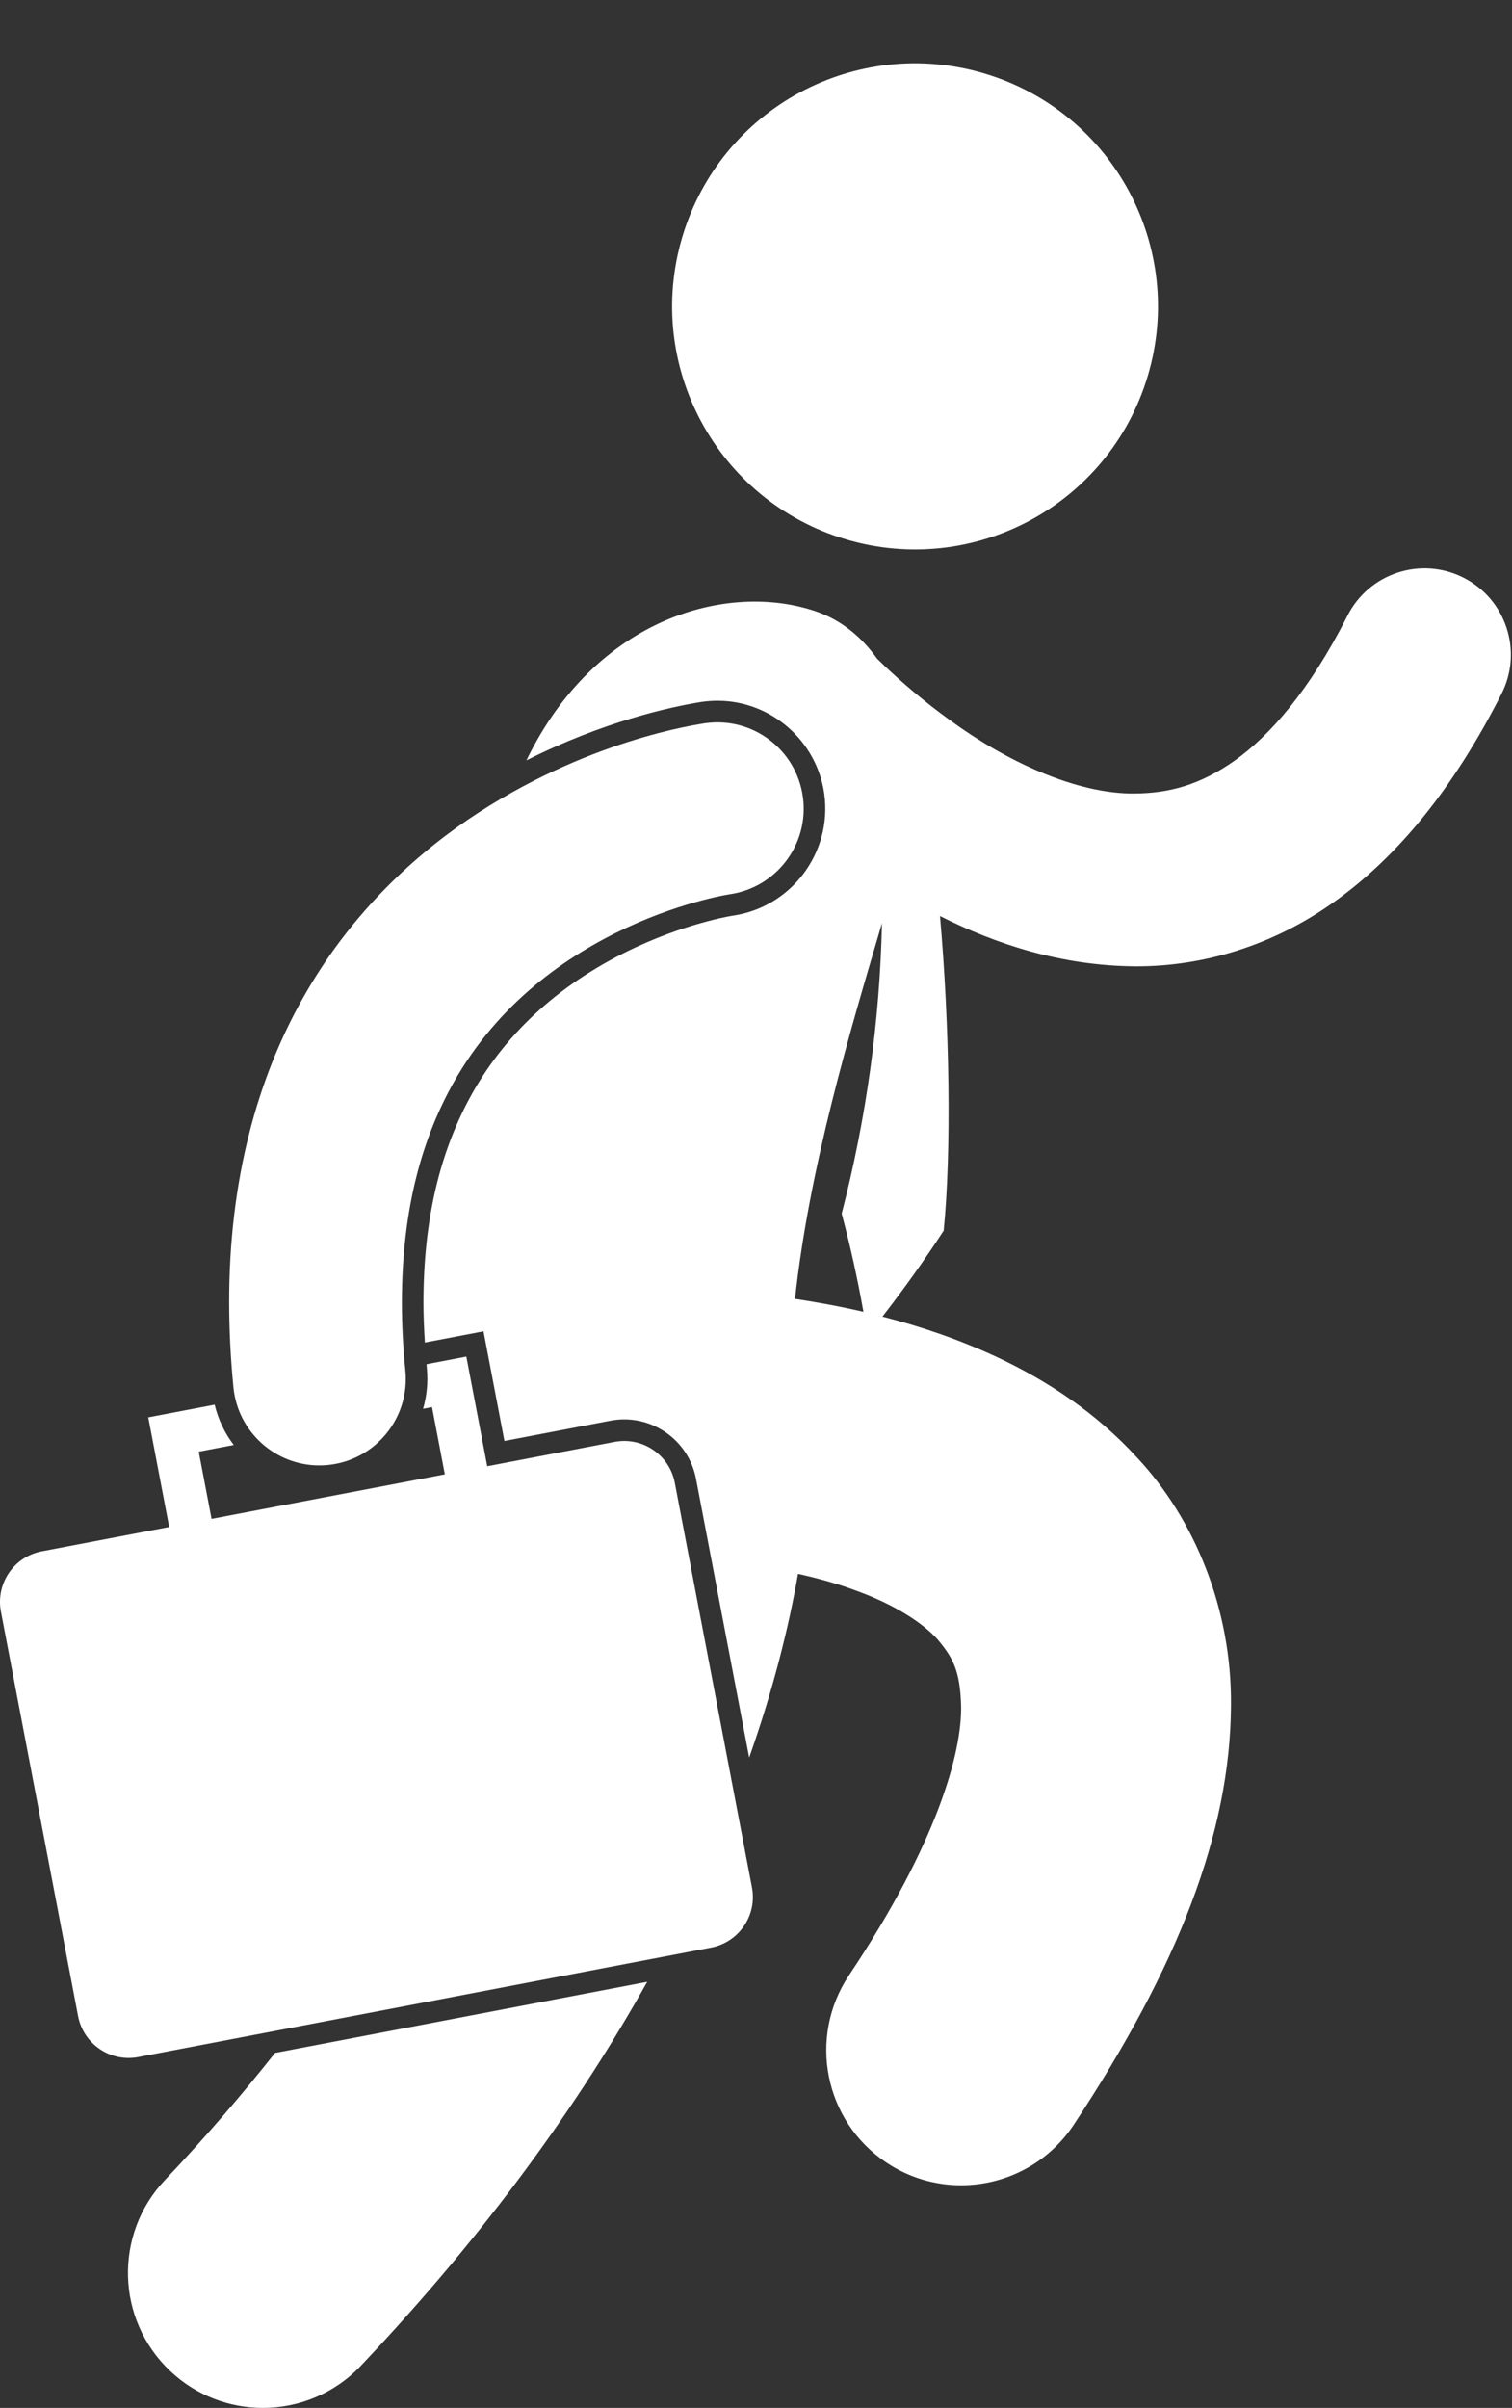
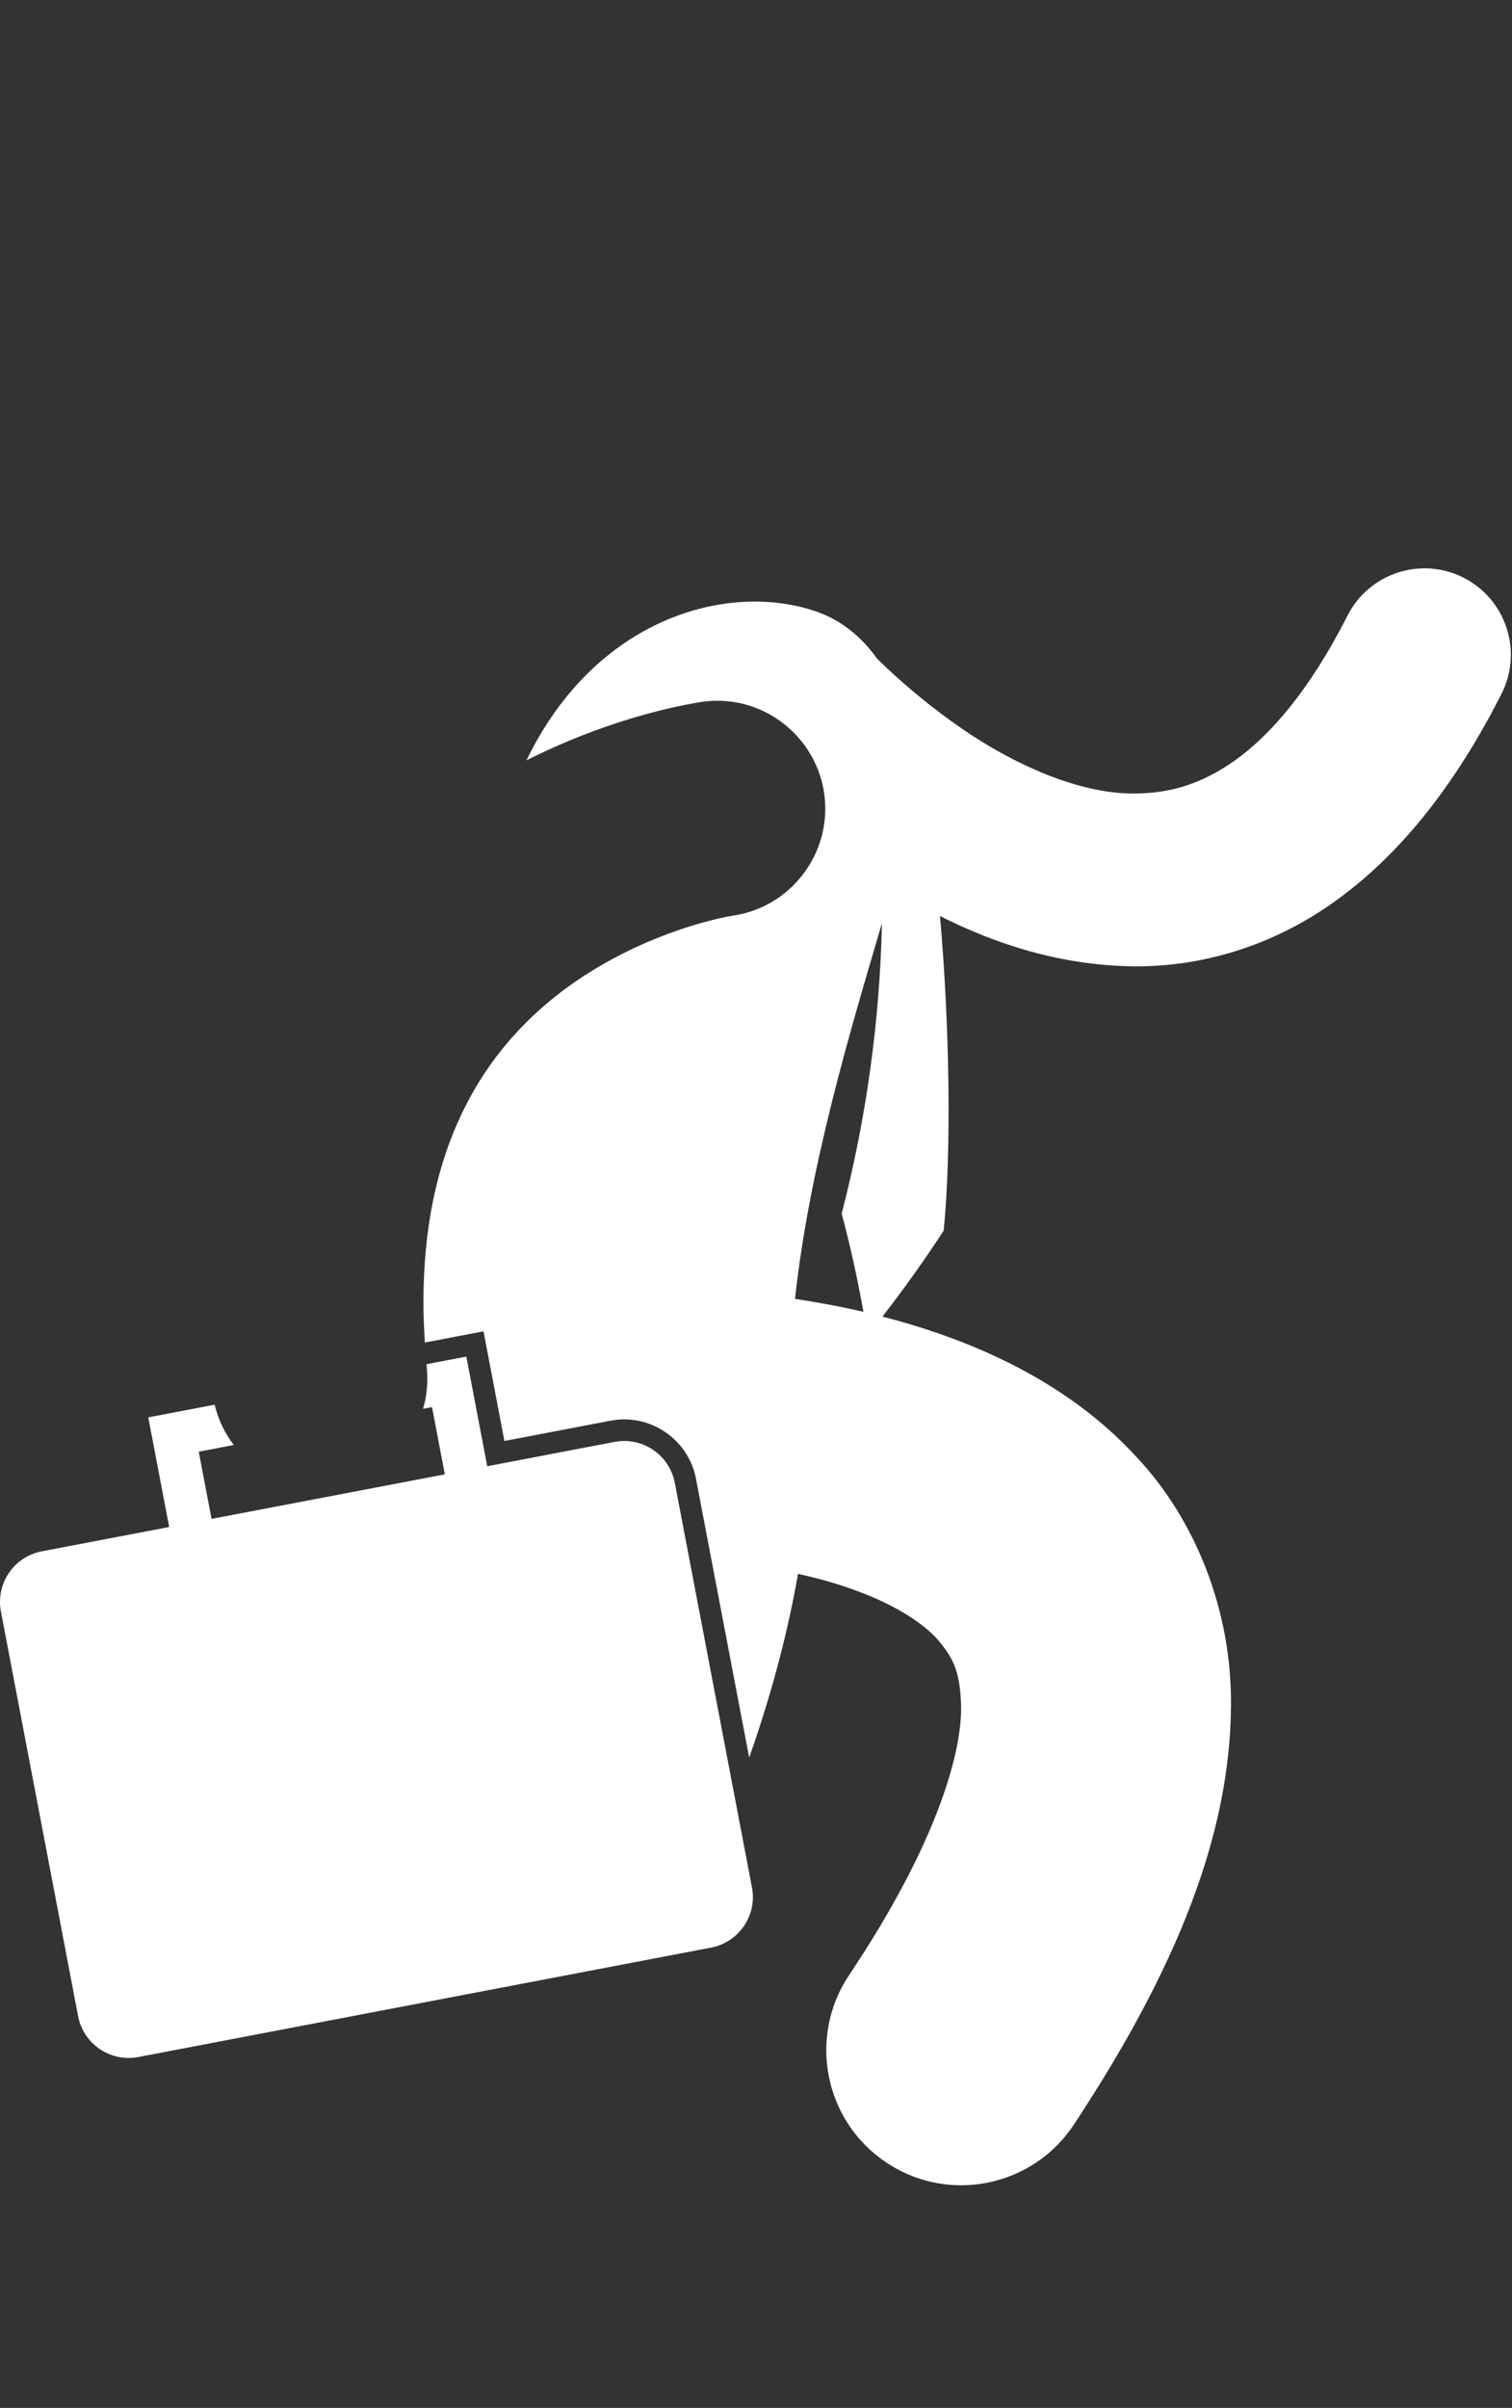
<svg xmlns="http://www.w3.org/2000/svg" width="71" height="113" viewBox="0 0 71 113" fill="none">
  <rect x="0" y="0" width="71" height="113" fill="#333333" stroke="none" />
-   <path d="M53.812 17.913C55.764 11.924 52.492 5.487 46.503 3.535C40.514 1.583 34.077 4.855 32.125 10.844C30.173 16.832 33.445 23.269 39.434 25.221C45.423 27.173 51.86 23.901 53.812 17.913Z" fill="white" />
  <path d="M62.664 42.313C65.648 40.188 68.266 36.98 70.507 32.56C71.52 30.564 70.722 28.123 68.724 27.11C66.727 26.097 64.287 26.895 63.274 28.893C61.462 32.467 59.602 34.541 57.966 35.703C56.317 36.856 54.874 37.222 53.308 37.238C50.517 37.281 47.175 35.674 44.634 33.816C43.365 32.904 42.3 31.971 41.573 31.285C41.429 31.148 41.303 31.025 41.186 30.911C40.459 29.891 39.508 29.102 38.324 28.695C34.214 27.283 27.981 28.957 24.719 35.684C28.347 33.855 31.486 33.177 32.881 32.95L32.949 32.939C33.224 32.901 33.459 32.885 33.69 32.885C36.206 32.885 38.363 34.767 38.706 37.263C39.085 40.024 37.147 42.587 34.388 42.974L34.181 43.012C33.982 43.05 33.656 43.119 33.237 43.231C32.452 43.436 31.232 43.815 29.85 44.457C26.419 46.055 23.839 48.359 22.177 51.309C20.64 54.048 19.89 57.255 19.884 61.11C19.884 61.728 19.911 62.363 19.951 63.003L21.707 62.668L22.704 62.477L22.894 63.473L23.686 67.623L28.67 66.671C30.527 66.317 32.328 67.54 32.682 69.397L35.18 82.481C36.352 79.157 37.057 76.245 37.473 73.859C38.416 74.067 39.348 74.325 40.203 74.648C41.983 75.29 43.336 76.156 44.041 76.951C44.731 77.784 45.083 78.372 45.131 80.059C45.17 82.203 44.044 86.454 39.86 92.707C37.923 95.62 38.715 99.554 41.629 101.491C42.707 102.208 43.925 102.551 45.13 102.551C47.181 102.551 49.193 101.557 50.414 99.722C55.34 92.27 57.765 85.997 57.804 80.059C57.852 75.475 56.064 71.263 53.414 68.424C51.444 66.265 49.138 64.782 46.853 63.704C45.027 62.849 43.199 62.239 41.438 61.786C42.44 60.494 43.401 59.151 44.313 57.753C44.682 54.061 44.595 48.132 44.14 42.989C46.762 44.31 49.842 45.322 53.308 45.349H53.384C56.425 45.348 59.718 44.425 62.664 42.313ZM40.545 61.562C39.431 61.304 38.356 61.11 37.332 60.954C38.01 54.747 39.905 48.436 41.415 43.323C41.312 47.928 40.677 52.502 39.523 56.953C39.924 58.449 40.264 59.988 40.545 61.562Z" fill="white" />
-   <path d="M7.745 102.307C5.338 104.848 5.448 108.859 7.989 111.266C9.214 112.425 10.78 113 12.344 113C14.024 113 15.7 112.336 16.946 111.02C22.961 104.673 27.288 98.559 30.39 93.004L12.915 96.34C11.386 98.273 9.678 100.264 7.745 102.307Z" fill="white" />
  <path d="M31.687 69.586C31.437 68.276 30.171 67.416 28.86 67.666L22.88 68.808L21.898 63.663L20.029 64.02C20.035 64.085 20.038 64.149 20.044 64.214C20.108 64.873 20.04 65.514 19.866 66.114L20.286 66.034L20.888 69.189L9.934 71.279L9.332 68.125L10.977 67.811C10.556 67.263 10.248 66.621 10.079 65.92L6.962 66.515L7.944 71.66L1.964 72.801C0.653 73.051 -0.207 74.316 0.043 75.627L3.667 94.613C3.917 95.924 5.183 96.784 6.494 96.533L33.391 91.398C34.701 91.148 35.561 89.883 35.31 88.572L31.687 69.586Z" fill="white" />
-   <path d="M14.994 68.77C15.128 68.77 15.263 68.763 15.4 68.75C17.628 68.528 19.255 66.543 19.035 64.314C18.921 63.183 18.871 62.115 18.871 61.108C18.878 56.585 19.884 53.325 21.295 50.81C23.407 47.062 26.613 44.845 29.423 43.536C30.817 42.889 32.088 42.484 32.977 42.25C33.42 42.132 33.77 42.058 33.991 42.016C34.102 41.994 34.179 41.98 34.222 41.973C34.228 41.972 34.233 41.971 34.237 41.971C34.242 41.97 34.245 41.969 34.248 41.969C36.461 41.658 38.005 39.616 37.702 37.401C37.396 35.181 35.35 33.631 33.132 33.937V33.935C32.779 34 27.526 34.703 21.964 38.471C19.195 40.359 16.353 43.062 14.232 46.823C12.105 50.577 10.753 55.352 10.76 61.108C10.76 62.389 10.825 63.725 10.962 65.115C11.171 67.208 12.935 68.77 14.994 68.77Z" fill="white" />
</svg>